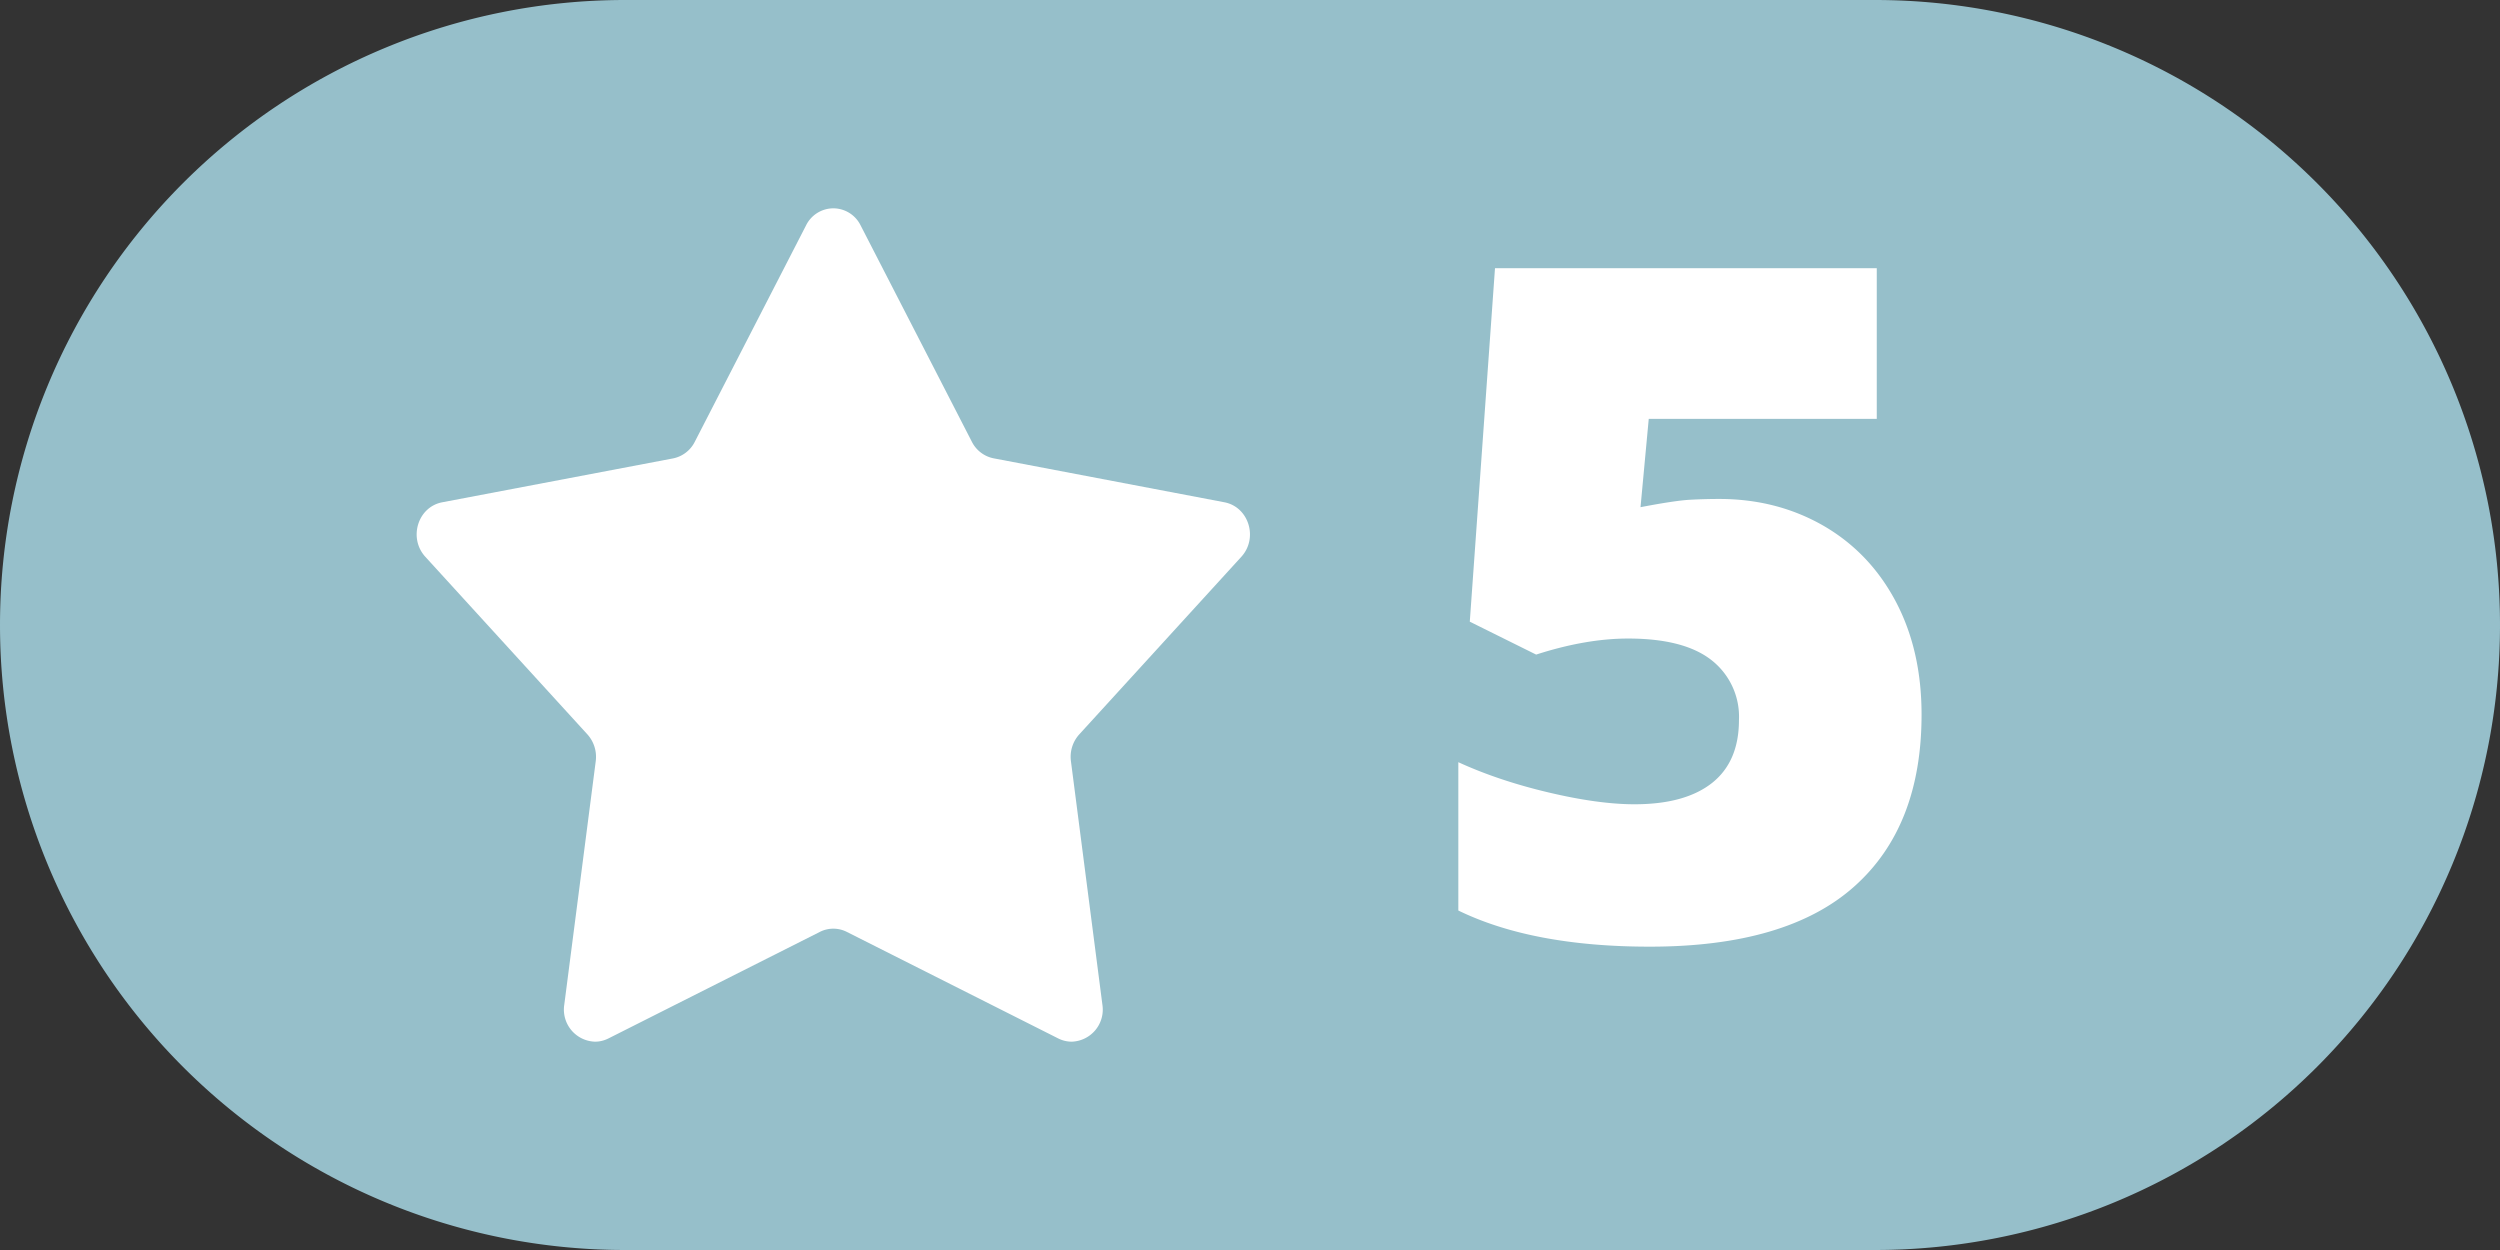
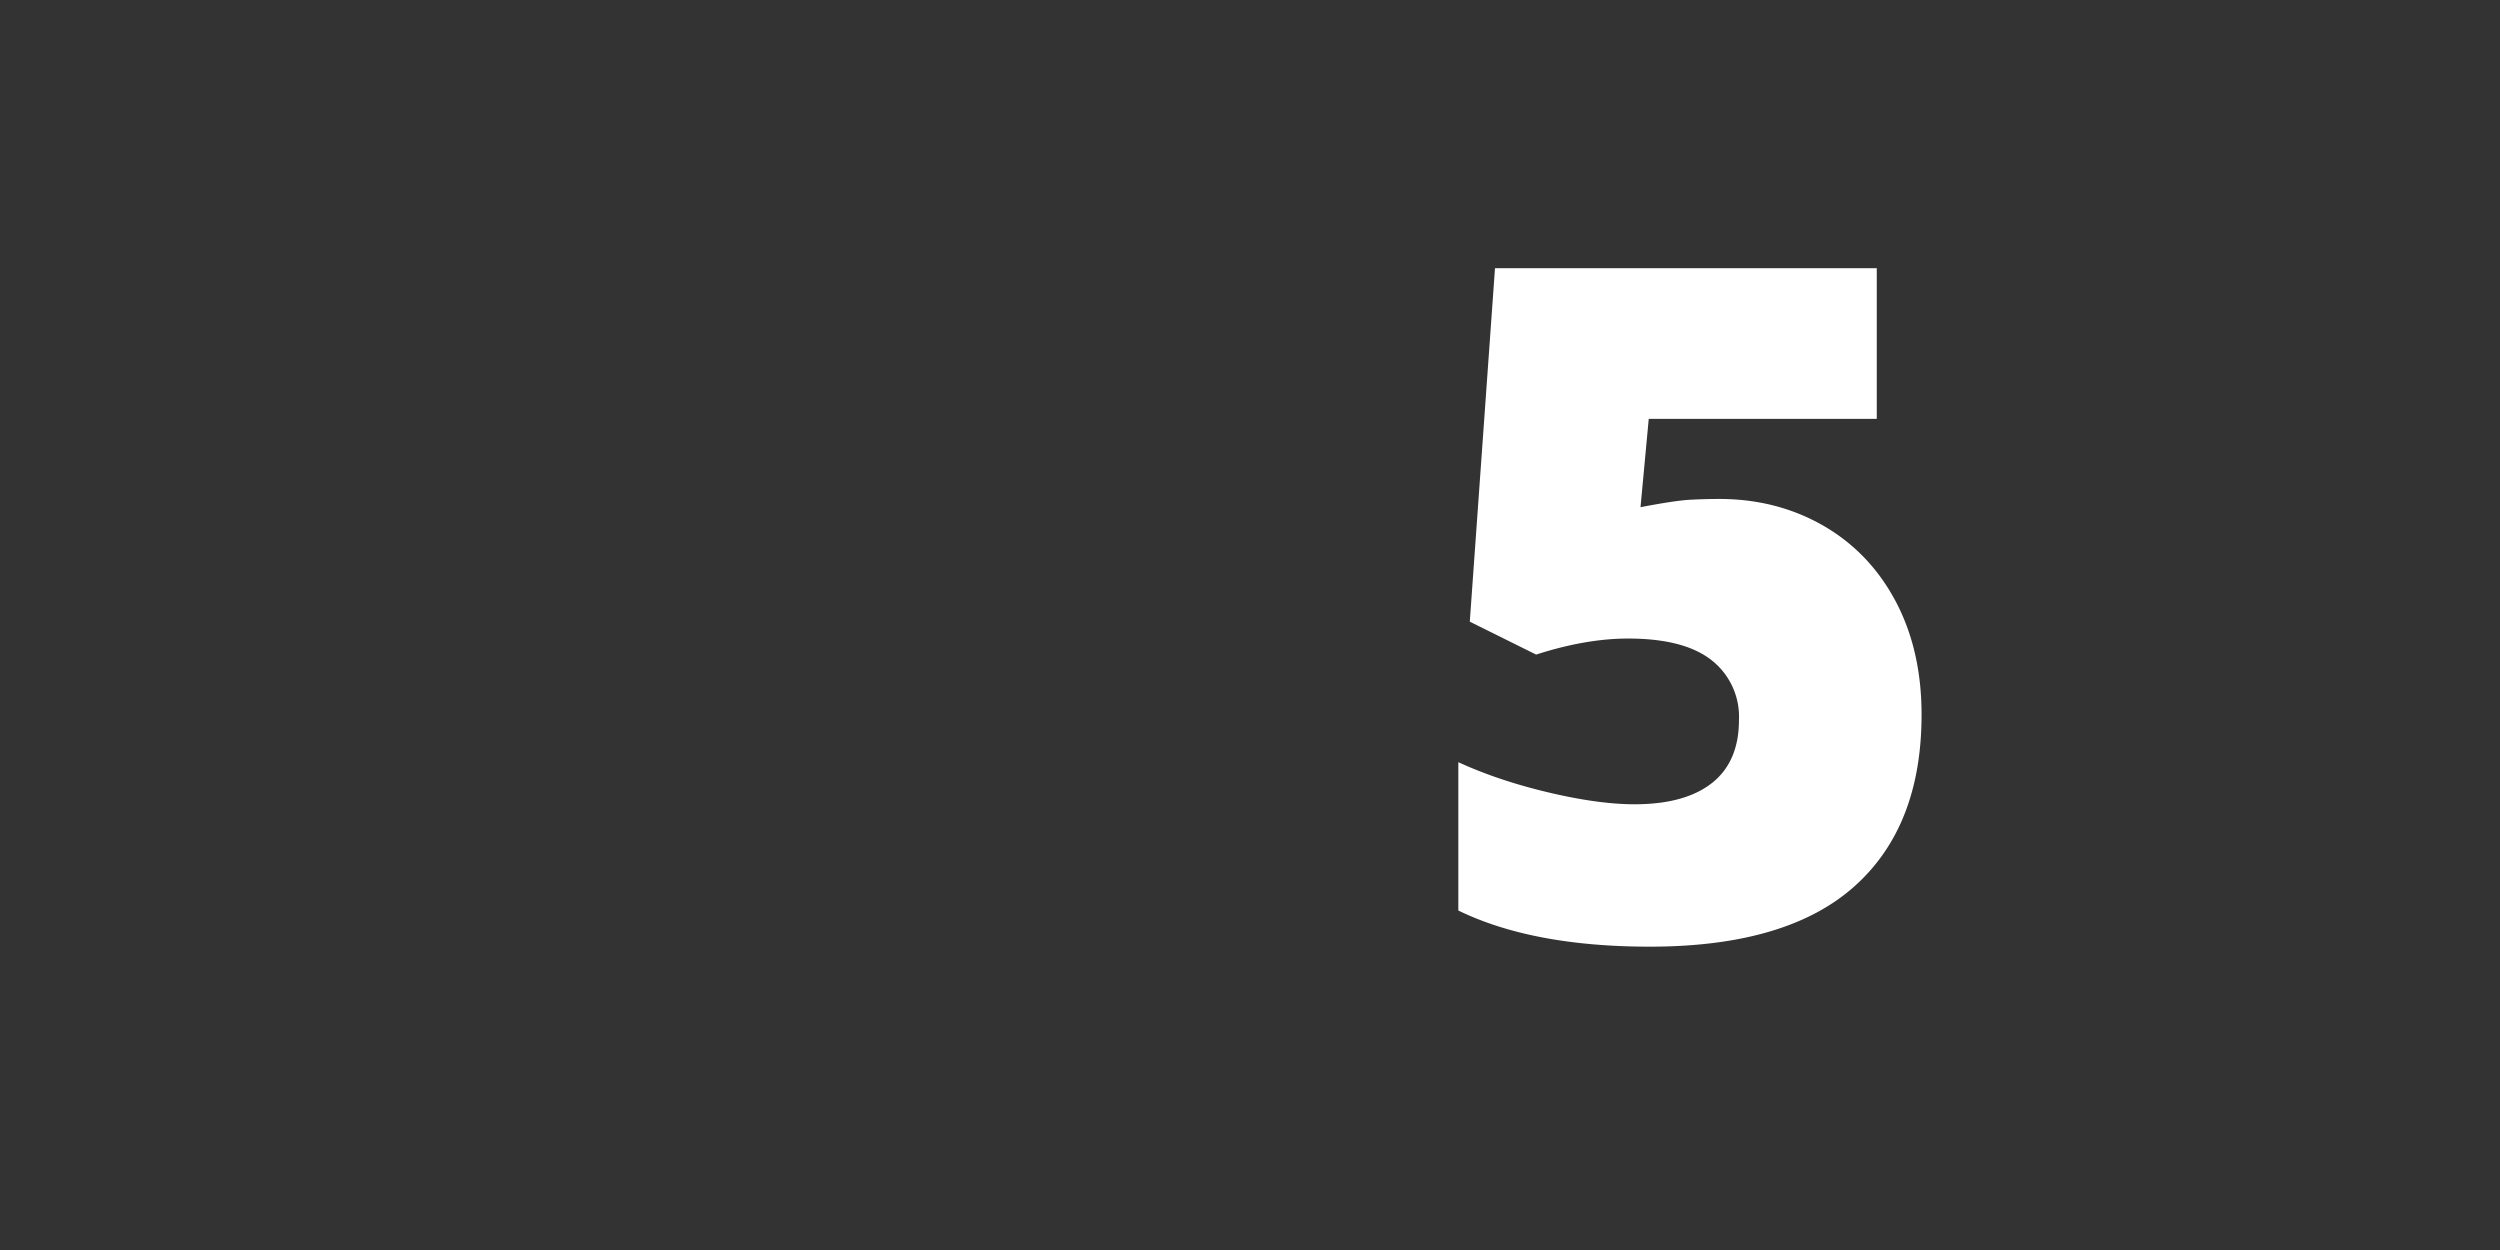
<svg xmlns="http://www.w3.org/2000/svg" width="24" height="12" viewBox="0 0 24 12">
  <rect x="0" y="0" width="24" height="12" fill="#333333" stroke="none" />
-   <path d="M6 0h12a6 6 0 1 1 0 12H6A6 6 0 1 1 6 0z" fill="#96bfca" fill-rule="evenodd" />
-   <path d="M7.995 2a.293.293 0 0 0-.257.164L6.67 4.241a.299.299 0 0 1-.21.16l-2.215.421c-.234.045-.326.343-.162.523L5.639 7.05a.322.322 0 0 1 .08.258l-.302 2.337A.308.308 0 0 0 5.71 10h.004c.042 0 .085-.01.127-.031l2.03-1.023a.286.286 0 0 1 .258 0l2.03 1.023a.287.287 0 0 0 .127.031h.004a.308.308 0 0 0 .293-.355l-.302-2.337a.321.321 0 0 1 .08-.258l1.556-1.705c.164-.18.071-.478-.162-.523L9.539 4.4a.299.299 0 0 1-.209-.159L8.262 2.164A.293.293 0 0 0 8.005 2h-.01z" fill="#FFF" fill-rule="evenodd" />
  <path transform="translate(13 0)" d="M3.505 4.79c.369 0 .702.086 1 .257.297.172.528.414.694.727.166.314.248.676.248 1.086 0 .718-.216 1.268-.648 1.652-.432.384-1.086.576-1.962.576-.75 0-1.362-.116-1.837-.347V7.317c.255.117.543.214.864.29.32.076.596.114.828.114.322 0 .57-.068.743-.204.172-.136.259-.338.259-.604a.69.69 0 0 0-.264-.576c-.176-.138-.442-.207-.8-.207-.272 0-.567.052-.883.154l-.637-.316.242-3.393h3.665v1.446H2.828l-.079.848c.229-.044.391-.068.488-.072.096-.005.186-.007.268-.007z" fill="#FFF" fill-rule="evenodd" />
</svg>